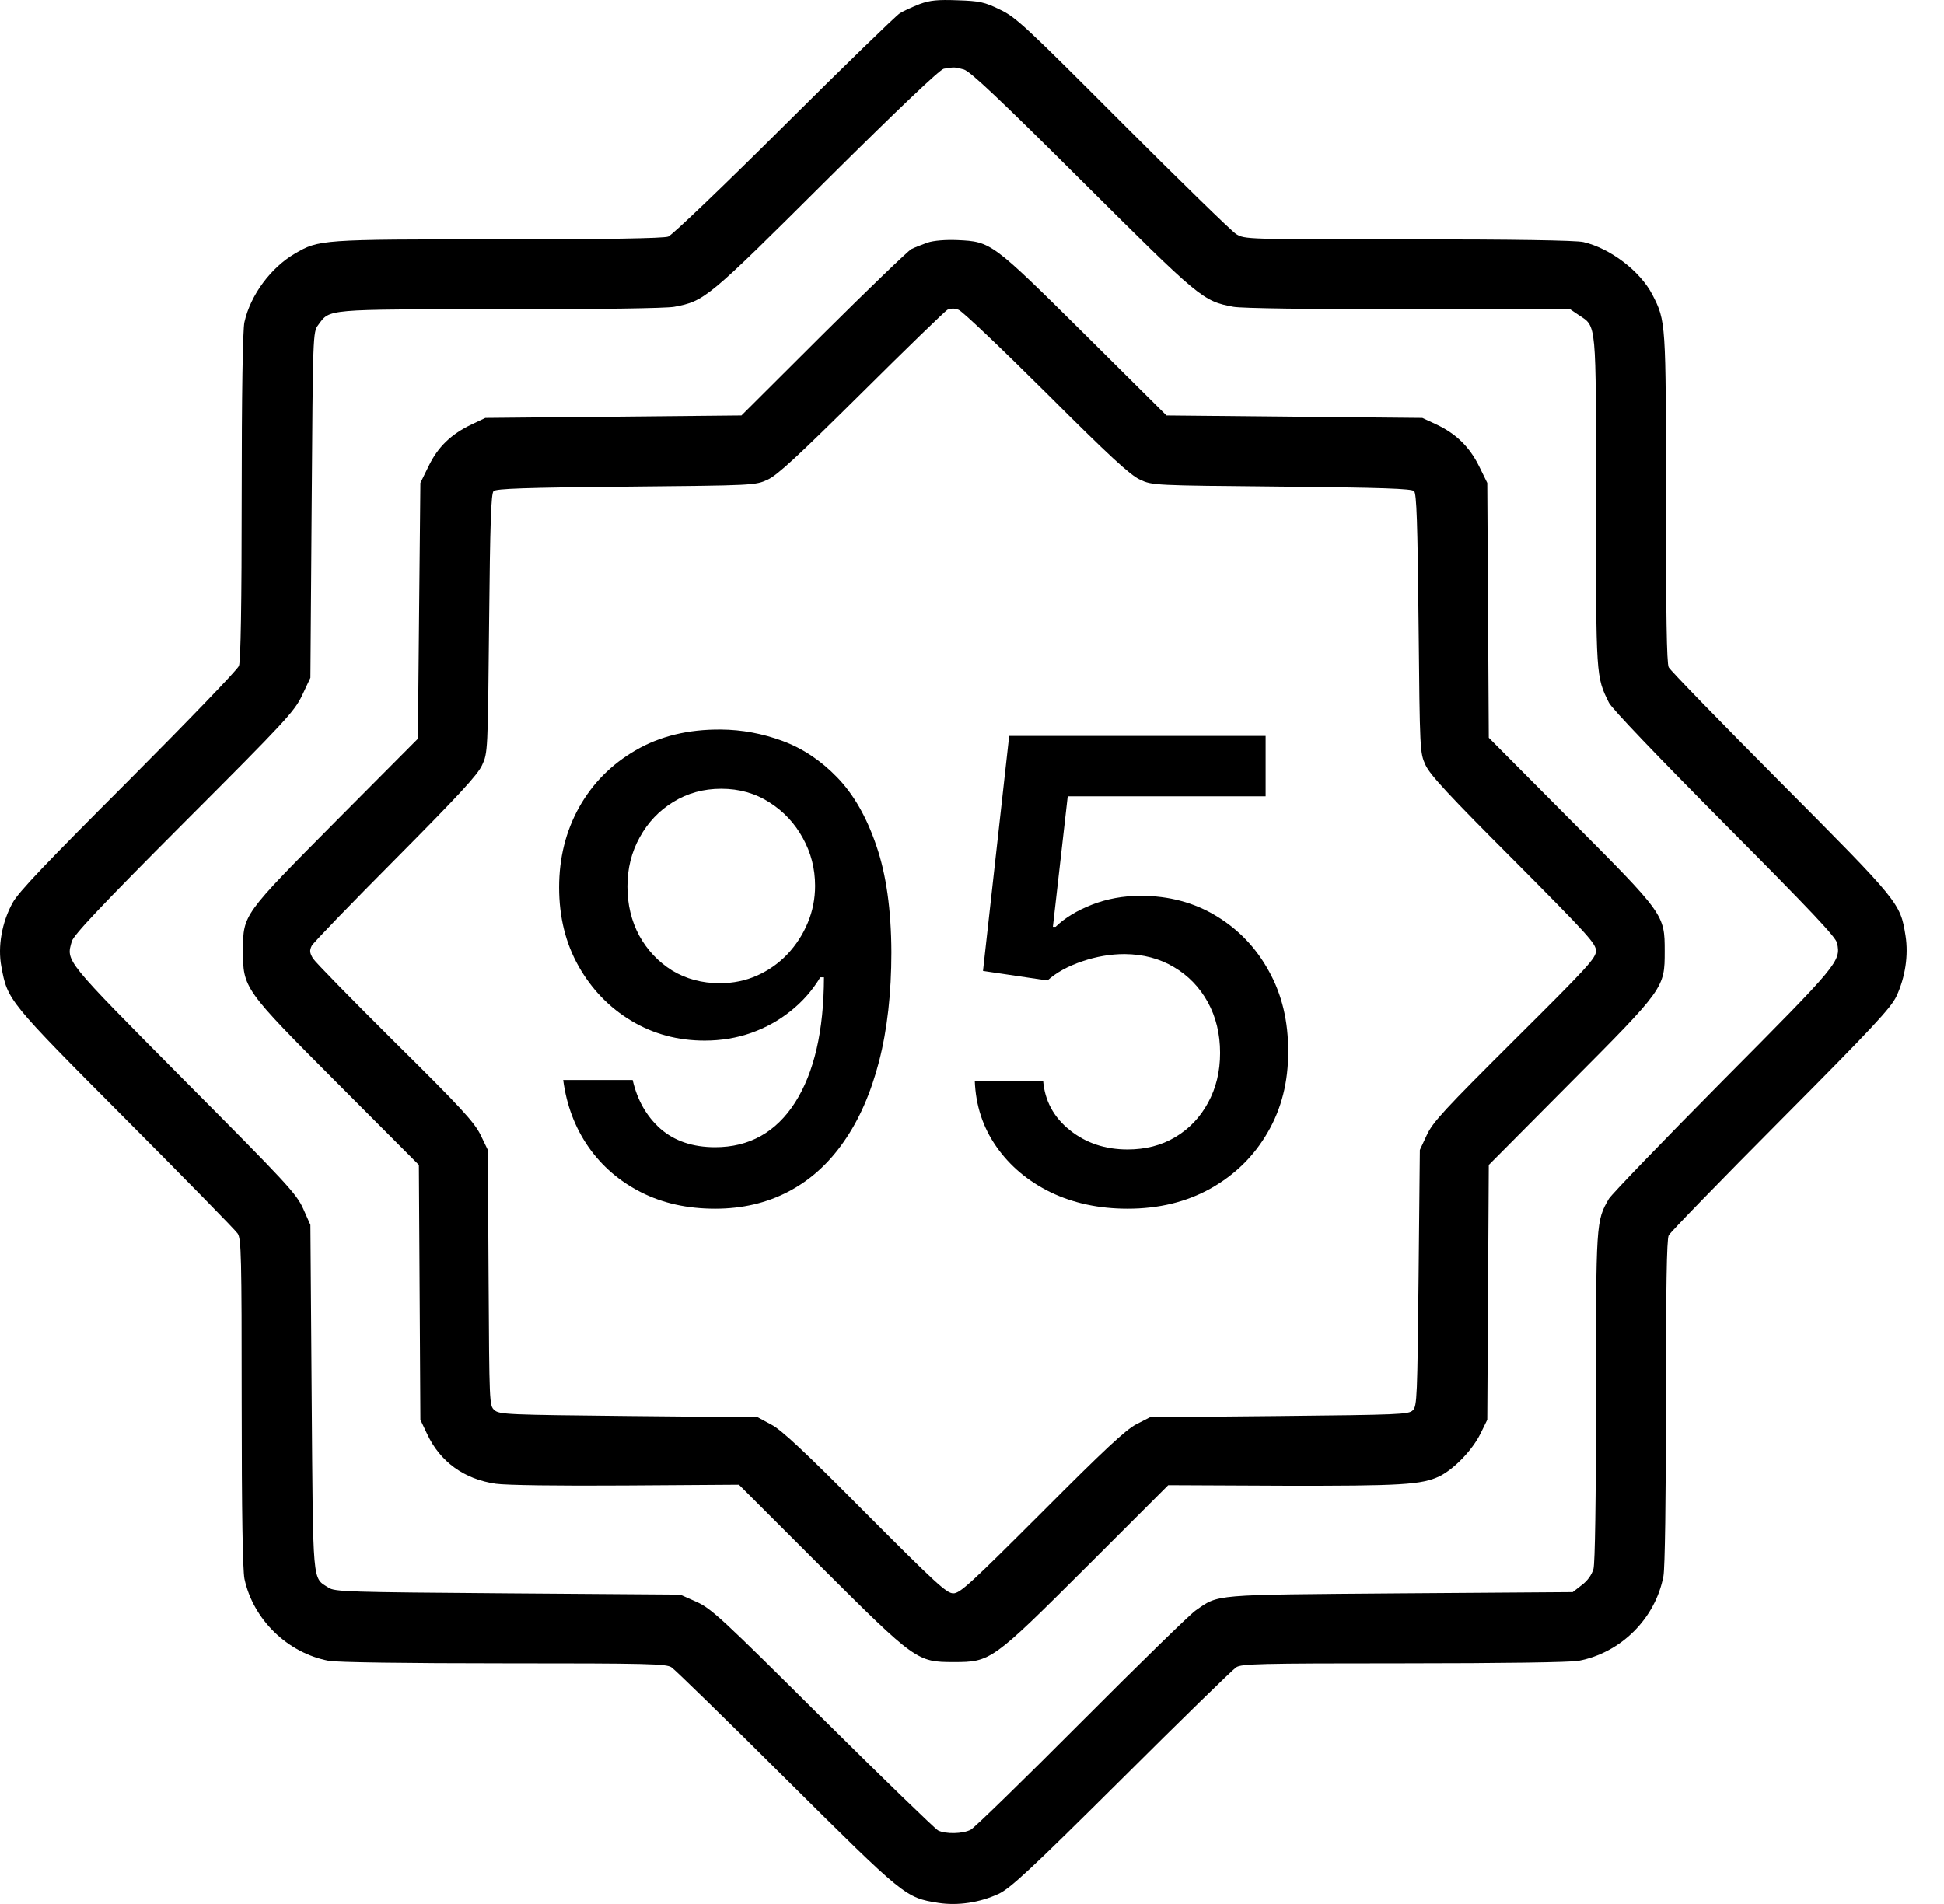
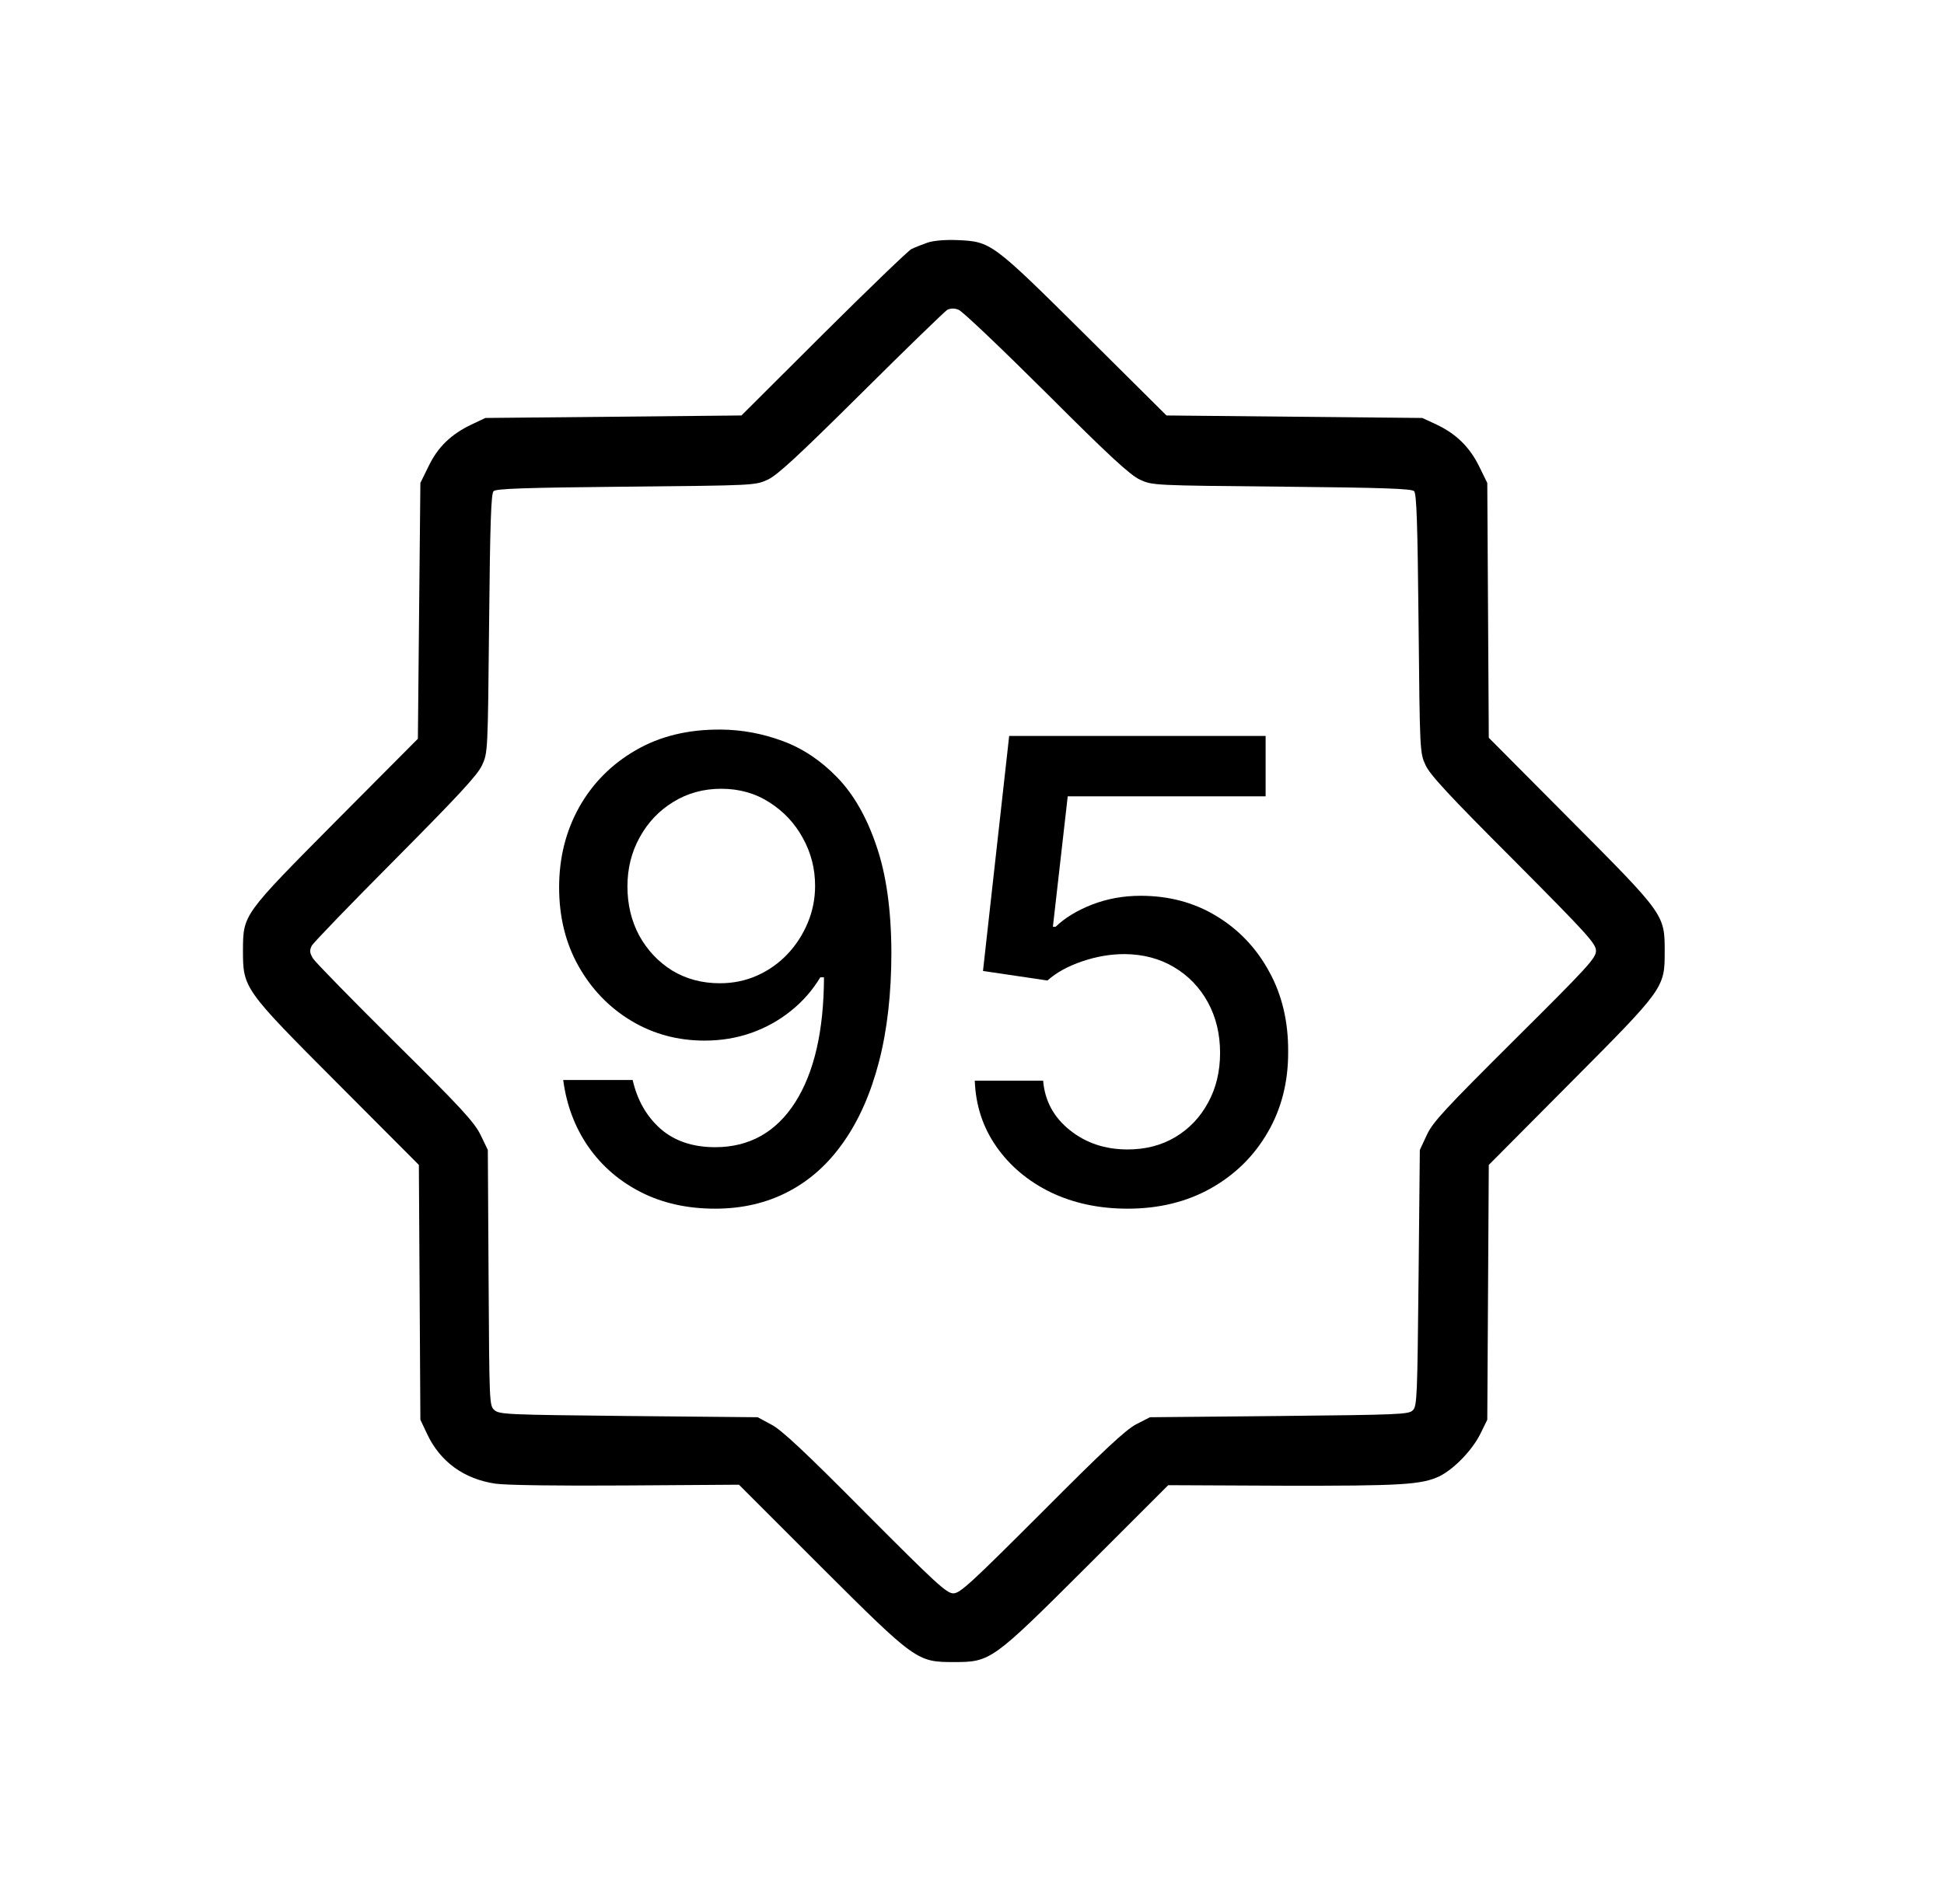
<svg xmlns="http://www.w3.org/2000/svg" width="49" height="48" viewBox="0 0 49 48" fill="none">
-   <path d="M23.185 0.101C23.009 0.17 22.782 0.271 22.681 0.334C22.581 0.397 21.264 1.676 19.759 3.175C18.254 4.673 16.938 5.933 16.843 5.965C16.724 6.009 15.281 6.034 12.554 6.034C8.089 6.034 8.039 6.04 7.434 6.393C6.829 6.745 6.313 7.438 6.162 8.118C6.118 8.289 6.092 9.964 6.092 12.502C6.092 15.235 6.067 16.665 6.023 16.785C5.992 16.879 4.732 18.183 3.239 19.682C1.167 21.754 0.468 22.484 0.317 22.761C0.046 23.253 -0.061 23.864 0.034 24.367C0.191 25.218 0.197 25.23 3.158 28.203C4.656 29.708 5.935 31.012 5.992 31.1C6.08 31.239 6.092 31.654 6.092 35.364C6.092 38.166 6.118 39.577 6.162 39.804C6.382 40.831 7.251 41.675 8.29 41.87C8.492 41.907 10.237 41.933 12.699 41.933C16.371 41.933 16.787 41.945 16.925 42.033C17.013 42.09 18.317 43.362 19.822 44.861C22.801 47.821 22.82 47.84 23.651 47.972C24.143 48.048 24.691 47.966 25.169 47.746C25.465 47.607 25.956 47.154 28.262 44.861C29.767 43.362 31.07 42.09 31.159 42.033C31.297 41.945 31.713 41.933 35.385 41.933C37.853 41.933 39.586 41.907 39.787 41.87C40.858 41.668 41.727 40.799 41.928 39.735C41.966 39.533 41.991 37.789 41.991 35.339C41.991 32.486 42.01 31.239 42.061 31.144C42.098 31.069 43.371 29.759 44.888 28.234C47.212 25.898 47.666 25.407 47.804 25.111C48.025 24.632 48.107 24.084 48.031 23.593C47.899 22.761 47.88 22.742 44.888 19.732C43.371 18.208 42.098 16.898 42.061 16.822C42.01 16.728 41.991 15.468 41.991 12.571C41.991 8.125 41.991 8.093 41.651 7.432C41.343 6.834 40.587 6.261 39.913 6.103C39.737 6.059 38.099 6.034 35.504 6.034C31.404 6.034 31.379 6.034 31.159 5.902C31.039 5.826 29.748 4.566 28.287 3.105C25.843 0.655 25.604 0.429 25.201 0.24C24.817 0.051 24.691 0.025 24.136 0.007C23.633 -0.012 23.444 0.007 23.185 0.101ZM24.294 1.751C24.458 1.802 25.163 2.463 27.285 4.579C30.252 7.533 30.315 7.589 31.089 7.734C31.297 7.772 33.017 7.797 35.504 7.797H39.579L39.793 7.942C40.247 8.244 40.228 8.049 40.228 12.653C40.228 17.087 40.228 17.055 40.555 17.717C40.637 17.874 41.758 19.046 43.471 20.771C45.669 22.982 46.268 23.618 46.306 23.775C46.4 24.241 46.35 24.298 43.44 27.227C41.928 28.751 40.631 30.099 40.555 30.218C40.228 30.779 40.228 30.817 40.228 35.219C40.228 37.852 40.203 39.401 40.165 39.552C40.121 39.703 40.014 39.854 39.869 39.961L39.642 40.138L35.29 40.169C30.504 40.207 30.73 40.188 30.132 40.604C29.987 40.705 28.69 41.971 27.254 43.413C25.818 44.855 24.565 46.077 24.47 46.127C24.269 46.234 23.834 46.241 23.645 46.146C23.57 46.108 22.259 44.836 20.735 43.325C18.197 40.799 17.933 40.553 17.555 40.383L17.145 40.201L12.8 40.169C8.782 40.138 8.435 40.132 8.278 40.024C7.868 39.76 7.894 40.018 7.856 35.225L7.824 30.88L7.642 30.47C7.472 30.092 7.22 29.822 4.638 27.227C1.608 24.172 1.665 24.241 1.81 23.731C1.86 23.568 2.521 22.862 4.638 20.74C7.213 18.164 7.421 17.937 7.617 17.528L7.824 17.087L7.856 12.729C7.887 8.446 7.887 8.37 8.02 8.194C8.322 7.785 8.158 7.797 12.617 7.797C15.08 7.797 16.787 7.772 16.994 7.734C17.763 7.589 17.832 7.533 20.83 4.547C22.669 2.721 23.689 1.751 23.79 1.732C24.055 1.688 24.067 1.688 24.294 1.751Z" fill="black" />
  <path d="M23.381 6.116C23.242 6.166 23.059 6.236 22.971 6.28C22.883 6.33 21.888 7.287 20.748 8.421L18.689 10.474L15.458 10.506L12.233 10.537L11.887 10.701C11.37 10.947 11.037 11.268 10.803 11.753L10.596 12.175L10.564 15.399L10.533 18.624L8.479 20.689C6.118 23.07 6.13 23.051 6.124 23.952C6.124 24.916 6.137 24.934 8.517 27.321L10.558 29.368L10.577 32.58L10.596 35.792L10.766 36.151C11.093 36.85 11.698 37.291 12.498 37.405C12.756 37.442 14.079 37.461 15.773 37.449L18.626 37.43L20.685 39.489C23.078 41.876 23.116 41.901 24.042 41.901C24.968 41.901 25.006 41.876 27.392 39.495L29.446 37.442L32.337 37.455C35.334 37.461 35.832 37.43 36.285 37.216C36.651 37.033 37.11 36.561 37.318 36.139L37.488 35.792L37.507 32.58L37.526 29.368L39.56 27.321C41.954 24.916 41.96 24.909 41.96 23.983C41.96 23.051 41.954 23.051 39.56 20.645L37.526 18.599L37.507 15.387L37.488 12.175L37.281 11.753C37.041 11.268 36.701 10.934 36.203 10.701L35.851 10.537L32.626 10.506L29.402 10.474L27.336 8.421C25.006 6.11 24.98 6.091 24.136 6.053C23.834 6.04 23.532 6.065 23.381 6.116ZM26.372 9.907C27.972 11.507 28.488 11.979 28.734 12.093C29.049 12.238 29.074 12.238 32.305 12.269C34.856 12.294 35.58 12.319 35.643 12.382C35.706 12.445 35.731 13.17 35.756 15.72C35.788 18.951 35.788 18.977 35.933 19.291C36.046 19.537 36.531 20.06 38.156 21.685C40.014 23.555 40.228 23.788 40.228 23.971C40.228 24.154 40.02 24.38 38.181 26.207C36.418 27.964 36.115 28.285 35.964 28.613L35.788 28.99L35.756 32.215C35.725 35.2 35.719 35.452 35.611 35.553C35.511 35.66 35.259 35.666 32.242 35.698L28.986 35.729L28.64 35.906C28.375 36.044 27.827 36.554 26.259 38.129C24.47 39.917 24.199 40.169 24.029 40.169C23.859 40.169 23.588 39.917 21.806 38.129C20.282 36.592 19.696 36.044 19.438 35.912L19.098 35.729L15.848 35.698C12.781 35.666 12.586 35.66 12.46 35.547C12.334 35.433 12.334 35.377 12.315 32.209L12.296 28.99L12.114 28.613C11.956 28.291 11.629 27.932 9.96 26.282C8.876 25.205 7.944 24.254 7.887 24.16C7.806 24.021 7.799 23.965 7.856 23.845C7.9 23.763 8.851 22.78 9.972 21.653C11.559 20.053 12.038 19.537 12.151 19.291C12.296 18.977 12.296 18.951 12.328 15.72C12.353 13.17 12.378 12.445 12.441 12.382C12.504 12.319 13.228 12.294 15.779 12.269C19.01 12.238 19.035 12.238 19.35 12.093C19.596 11.979 20.112 11.501 21.712 9.914C22.839 8.793 23.815 7.848 23.878 7.81C23.96 7.772 24.061 7.766 24.162 7.81C24.256 7.842 25.245 8.786 26.372 9.907Z" fill="black" />
  <path d="M18.174 18.393C18.698 18.397 19.215 18.492 19.724 18.68C20.233 18.867 20.692 19.174 21.102 19.598C21.515 20.023 21.844 20.597 22.089 21.32C22.338 22.04 22.464 22.935 22.468 24.007C22.468 25.036 22.365 25.953 22.158 26.757C21.951 27.556 21.655 28.232 21.268 28.783C20.886 29.334 20.421 29.753 19.873 30.04C19.326 30.327 18.71 30.471 18.025 30.471C17.325 30.471 16.703 30.333 16.159 30.057C15.616 29.782 15.174 29.401 14.833 28.915C14.493 28.425 14.28 27.863 14.196 27.227H15.947C16.062 27.733 16.295 28.142 16.647 28.456C17.003 28.766 17.462 28.921 18.025 28.921C18.886 28.921 19.558 28.546 20.04 27.796C20.522 27.042 20.765 25.989 20.769 24.638H20.677C20.478 24.968 20.229 25.251 19.931 25.488C19.636 25.725 19.305 25.909 18.938 26.039C18.57 26.169 18.178 26.234 17.761 26.234C17.084 26.234 16.467 26.068 15.912 25.735C15.358 25.402 14.916 24.945 14.586 24.363C14.257 23.781 14.093 23.117 14.093 22.371C14.093 21.628 14.261 20.955 14.598 20.35C14.938 19.746 15.413 19.267 16.022 18.915C16.634 18.559 17.351 18.385 18.174 18.393ZM18.18 19.885C17.732 19.885 17.328 19.996 16.969 20.218C16.613 20.436 16.331 20.733 16.125 21.108C15.918 21.479 15.815 21.893 15.815 22.348C15.815 22.803 15.914 23.217 16.113 23.588C16.316 23.955 16.592 24.248 16.94 24.466C17.292 24.68 17.694 24.788 18.145 24.788C18.482 24.788 18.796 24.723 19.087 24.593C19.378 24.462 19.632 24.282 19.85 24.053C20.069 23.819 20.239 23.555 20.361 23.261C20.484 22.966 20.545 22.656 20.545 22.331C20.545 21.898 20.442 21.497 20.235 21.125C20.032 20.754 19.753 20.456 19.397 20.23C19.041 20 18.635 19.885 18.18 19.885Z" fill="black" />
  <path d="M28.422 30.471C27.703 30.471 27.056 30.333 26.482 30.057C25.912 29.778 25.456 29.395 25.116 28.909C24.775 28.423 24.593 27.868 24.57 27.244H26.293C26.335 27.75 26.558 28.165 26.964 28.49C27.37 28.816 27.856 28.978 28.422 28.978C28.874 28.978 29.274 28.875 29.622 28.668C29.974 28.458 30.25 28.169 30.449 27.801C30.651 27.434 30.753 27.015 30.753 26.544C30.753 26.066 30.649 25.639 30.443 25.264C30.236 24.889 29.951 24.594 29.588 24.38C29.228 24.166 28.814 24.057 28.348 24.053C27.992 24.053 27.634 24.114 27.274 24.237C26.915 24.359 26.624 24.52 26.402 24.719L24.777 24.478L25.437 18.554H31.901V20.075H26.913L26.539 23.364H26.608C26.838 23.142 27.142 22.956 27.521 22.807C27.904 22.658 28.313 22.583 28.75 22.583C29.465 22.583 30.102 22.754 30.661 23.094C31.224 23.435 31.666 23.9 31.987 24.489C32.312 25.075 32.473 25.748 32.469 26.51C32.473 27.271 32.301 27.951 31.953 28.548C31.608 29.145 31.13 29.615 30.517 29.96C29.909 30.3 29.211 30.471 28.422 30.471Z" fill="black" />
</svg>